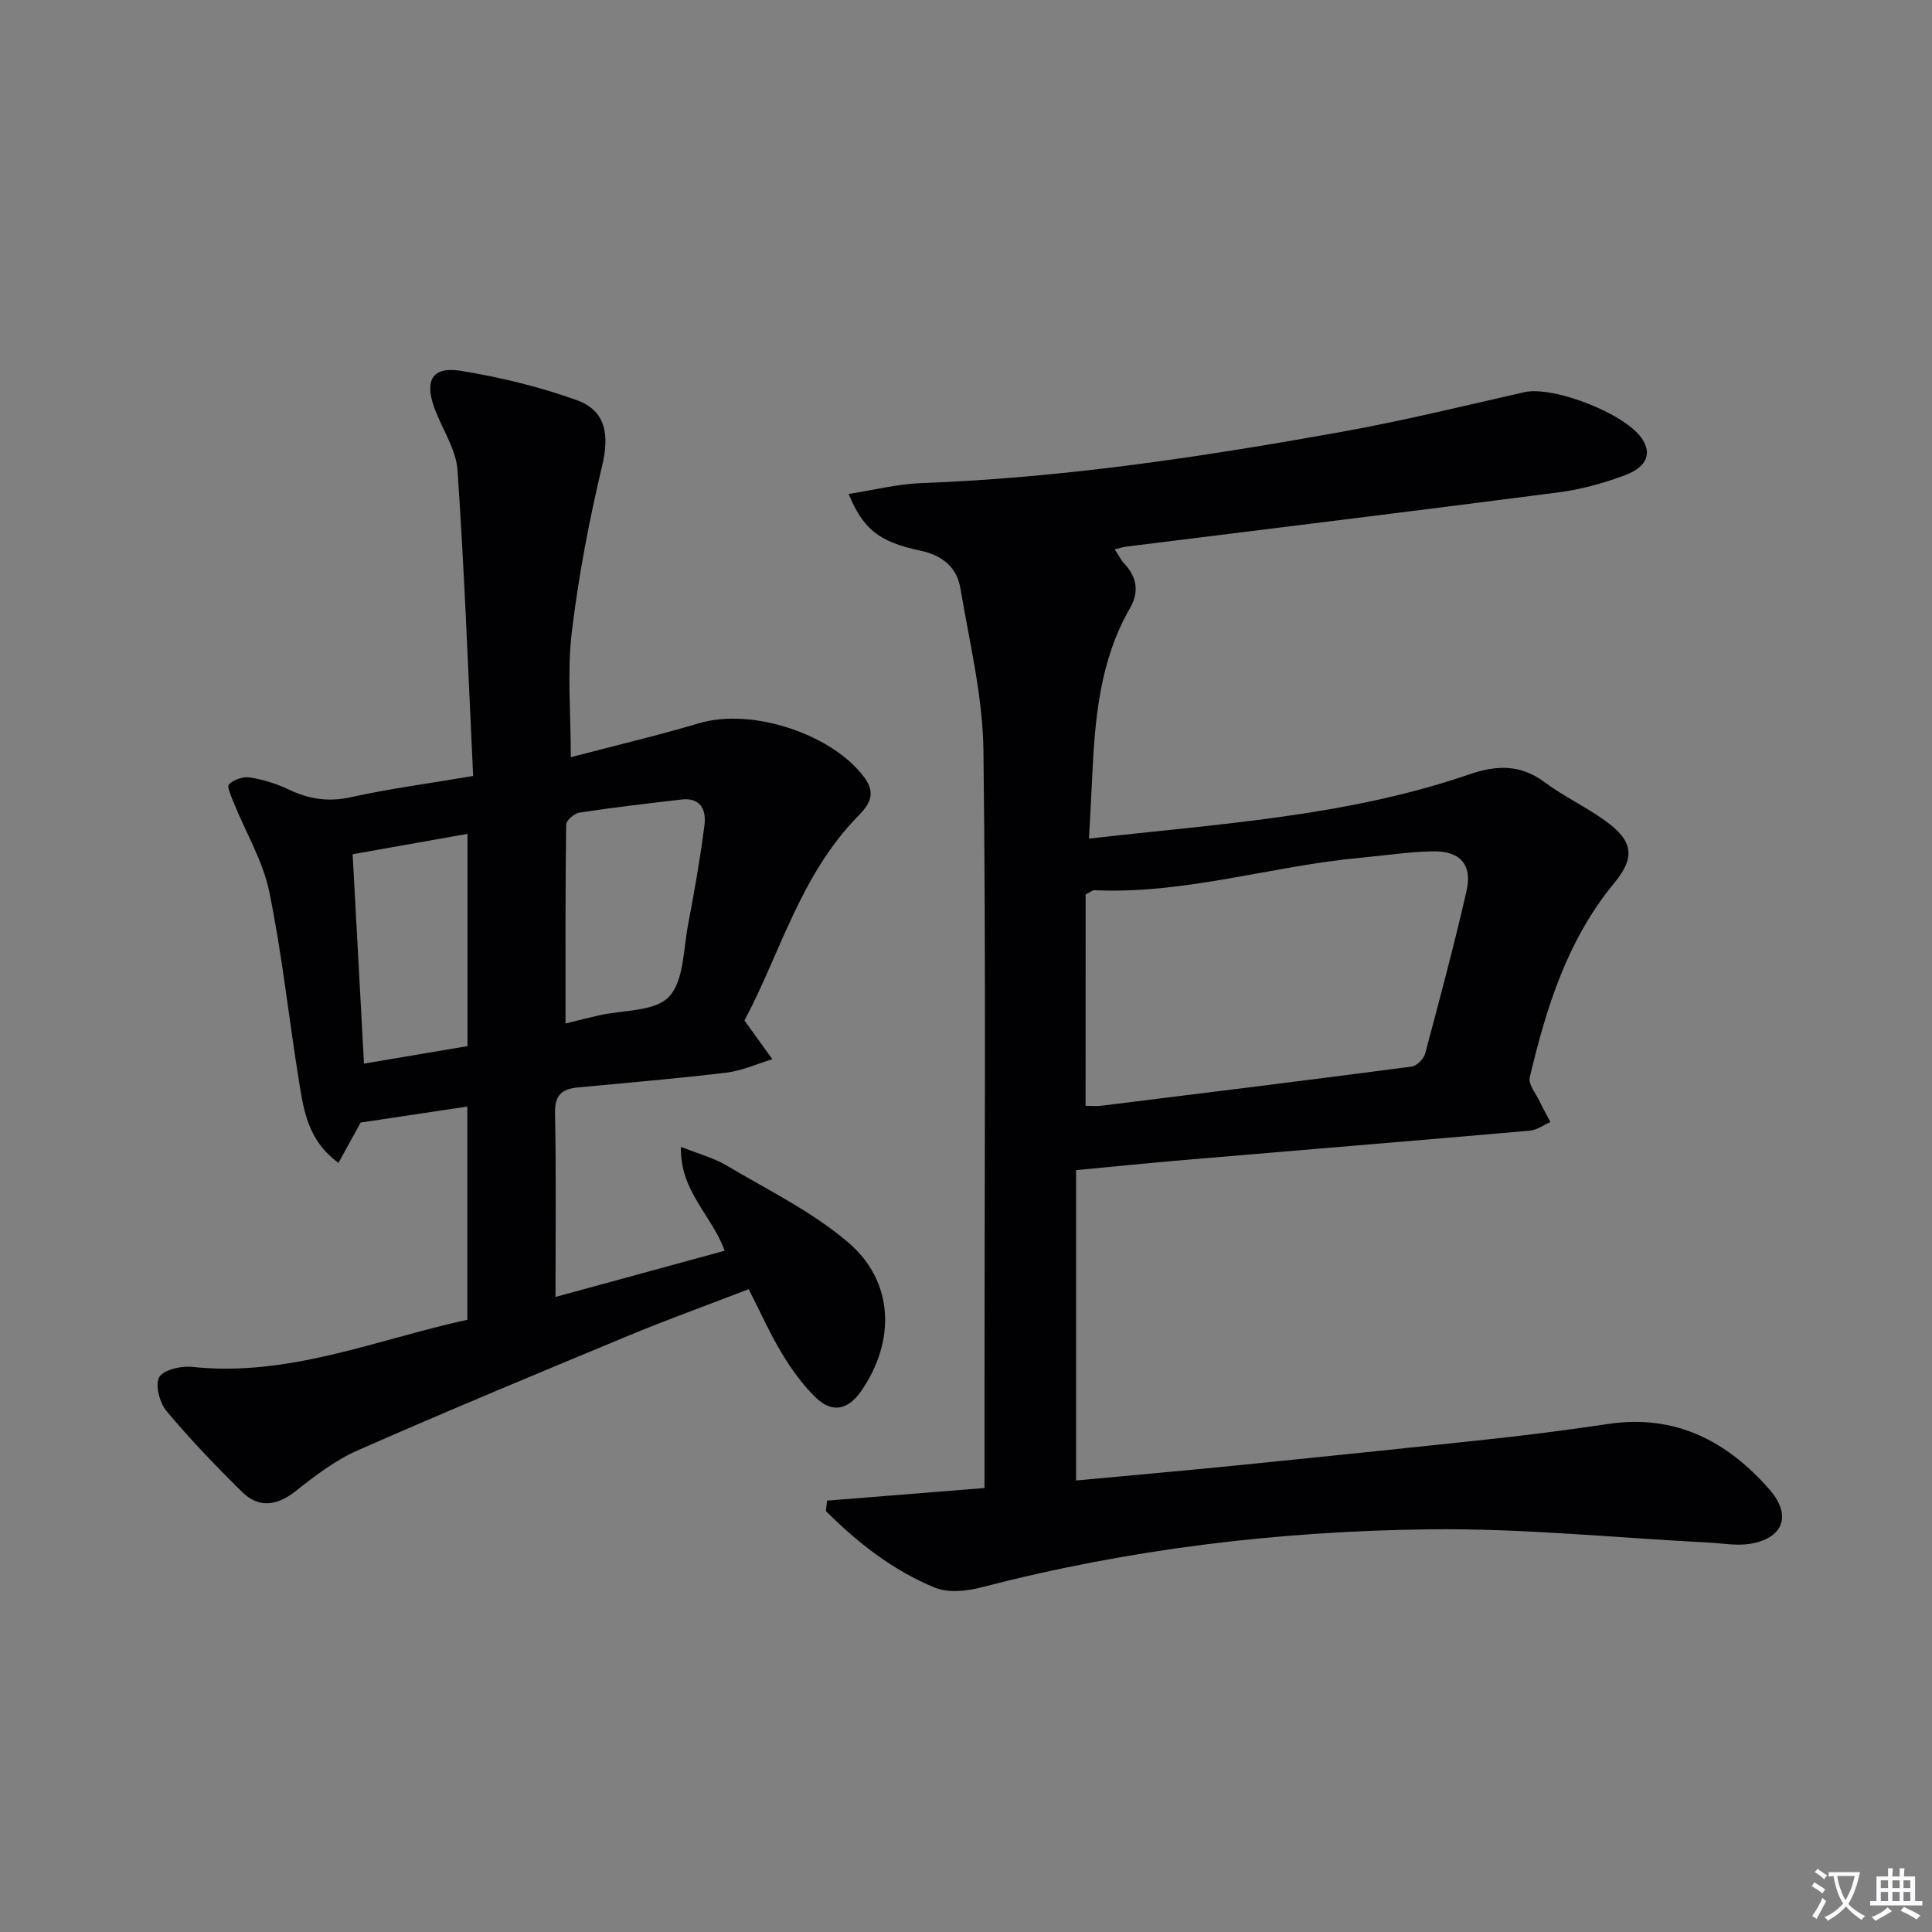
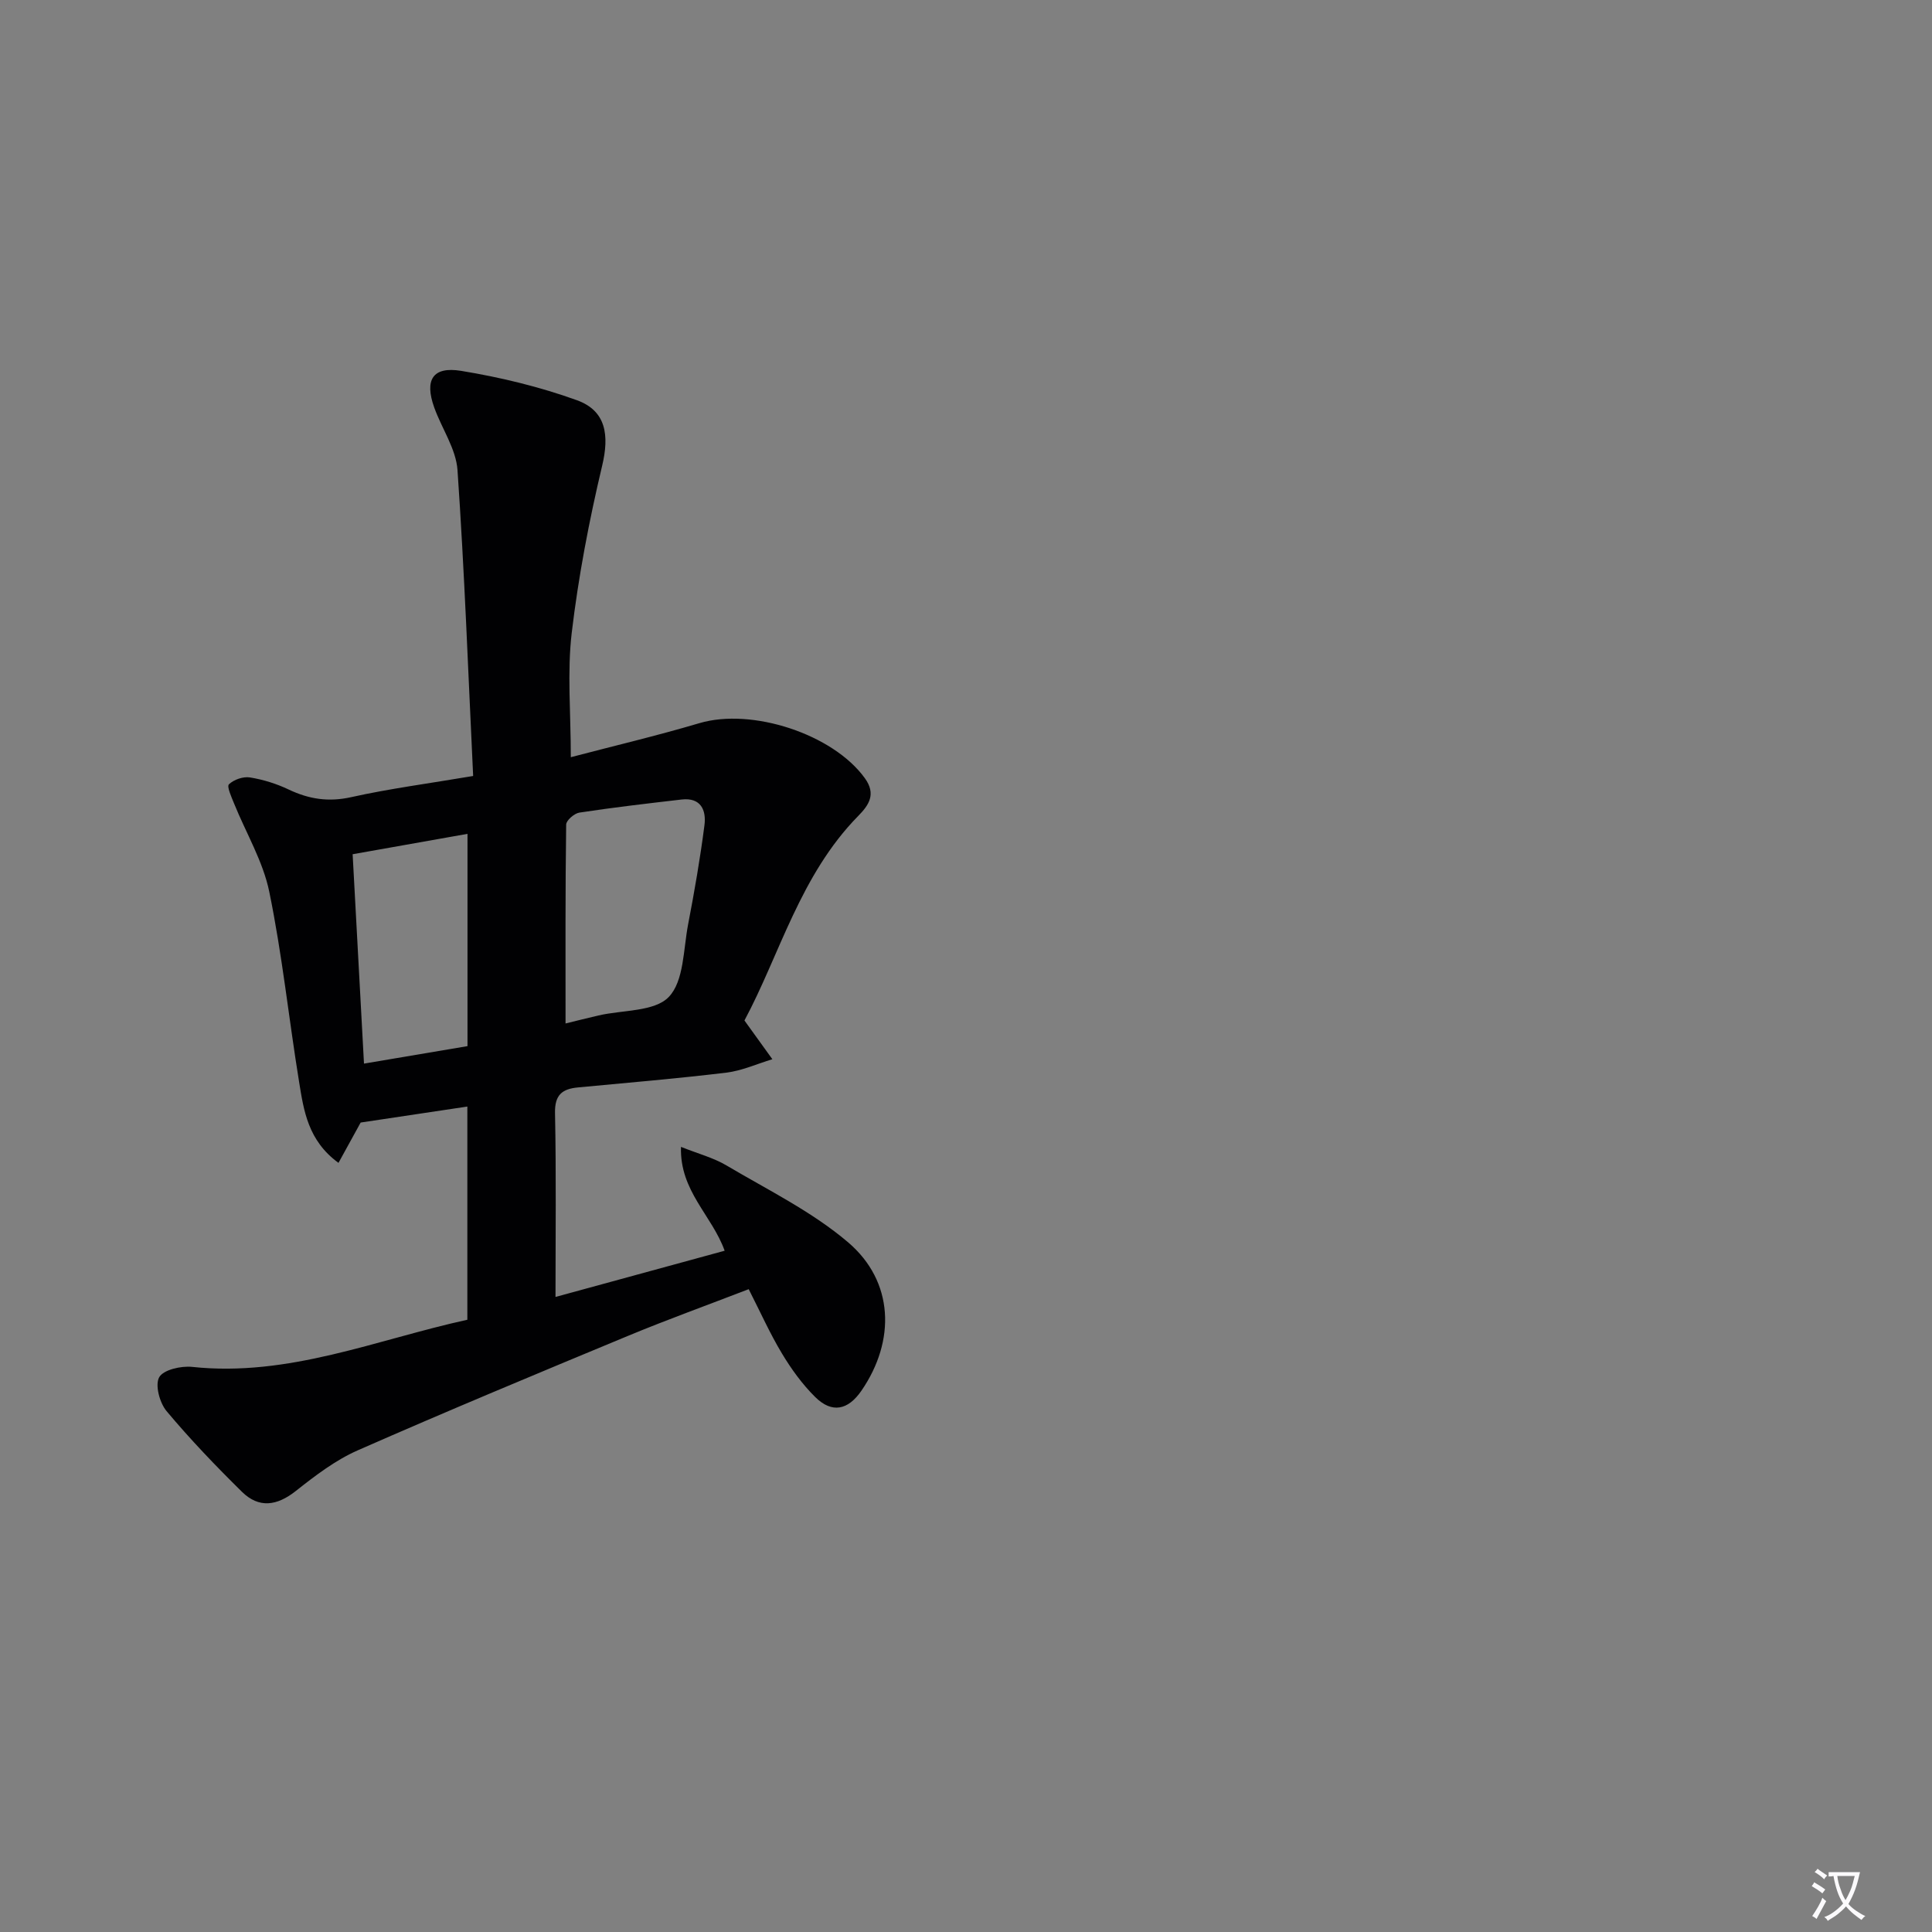
<svg xmlns="http://www.w3.org/2000/svg" enable-background="new 0 0 400 400" viewBox="0 0 400 400">
  <rect x="0" y="0" width="400" height="400" fill="#808080" stroke="none" />
  <path d="m377.9 391.2c-.2.3-.4.5-.6.8-.7-.6-1.4-1-2.2-1.5.2-.3.4-.5.5-.8.6.4 1.4.8 2.3 1.5zm-1.8 6.1c-.2-.2-.5-.4-.9-.6.4-.6.8-1.2 1.2-1.9s.7-1.3.9-1.9c.3.3.5.5.8.7-.7 1.3-1.4 2.6-2 3.7zm2.2-9c-.3.3-.5.5-.6.8-.6-.6-1.3-1.1-2-1.5.3-.3.5-.5.6-.7.6.5 1.3.9 2 1.4zm.3.2v-.9h2 4.5c-.3 1.3-.6 2.5-1 3.6s-.9 2.1-1.4 3c.4.5 1 1 1.6 1.4s1.2.8 1.9 1.1c-.3.2-.5.4-.8.8-.4-.3-1-.7-1.6-1.2s-1.2-1.1-1.6-1.6c-.5.6-1.1 1.1-1.7 1.6s-1.4.9-2.1 1.4c-.1-.3-.3-.5-.7-.8.6-.2 1.2-.5 1.9-1s1.4-1.1 2-1.8c-.5-.8-.9-1.6-1.2-2.5s-.6-2-.8-3.2c-.4.1-.7.1-1 .1zm2.5 2.7c.3 1 .7 1.7 1 2.2.3-.5.6-1.1 1-2s.6-1.9.9-3h-3.2-.4c.1.9.3 1.8.7 2.8z" fill="#fbfafc" />
-   <path d="m396.5 388.5v1.5 3.6h1.5v.9c-.4 0-1 0-1.7 0h-7.9c-.5 0-.9 0-1.2 0v-.9h1.3v-3.5c0-.7 0-1.2 0-1.6h2.4c0-.8 0-1.4 0-1.7h1c0 .3-.1.8-.1 1.7h1.5c0-.8 0-1.4 0-1.7h1c0 .3-.1.9-.1 1.7zm-8.2 9.2c-.2-.3-.5-.5-.8-.8.8-.3 1.4-.6 1.9-.9s1-.7 1.4-1.1c.3.3.6.5.9.8-1.6 1-2.8 1.6-3.4 2zm2.6-6.8v-1.6h-1.5v1.6zm0 2.7v-1.9h-1.5v1.9zm2.4-2.7v-1.6h-1.5v1.6zm0 2.7v-1.9h-1.5v1.9zm.2 2 .7-.8c.4.2.9.5 1.6.8s1.3.7 1.8 1c-.3.3-.5.5-.8.8-.4-.3-1.5-1-3.3-1.8zm2-4.7v-1.6h-1.4v1.6zm0 2.7v-1.9h-1.4v1.9z" fill="#fbfafc" />
  <g fill="#010103">
-     <path d="m171.24 310.69c10.6-.85 21.19-1.7 32.59-2.61 0-7.53 0-14.64 0-21.75 0-43.66.32-87.32-.22-130.97-.14-11.16-2.88-22.32-4.74-33.42-.74-4.42-3.6-6.93-8.35-7.94-8.68-1.84-11.8-4.52-14.83-11.73 5.18-.8 10.1-2.07 15.06-2.25 29.31-1.07 58.22-5.44 87.01-10.61 12.71-2.28 25.27-5.37 37.87-8.22 5.99-1.35 21.37 4.56 24.56 9.99 2.3 3.93-.9 6.14-3.73 7.2-4.47 1.68-9.2 2.97-13.93 3.58-29.79 3.87-59.61 7.5-89.42 11.22-.61.08-1.21.29-2.32.56.82 1.24 1.29 2.23 2.01 2.99 2.62 2.79 3.06 5.87 1.17 9.15-6.3 10.91-7.29 22.98-7.85 35.15-.19 4.09-.43 8.17-.66 12.6 26.81-3.08 53.39-4.58 78.75-13.31 5.49-1.89 10.52-2.14 15.53 1.59 3.98 2.97 8.58 5.11 12.61 8.02 5.74 4.14 6.31 7.51 1.87 12.88-9.73 11.78-14.09 25.83-17.51 40.28-.33 1.42 1.29 3.32 2.07 4.97.69 1.44 1.47 2.83 2.21 4.25-1.41.61-2.78 1.65-4.23 1.78-23.85 2.09-47.71 4.04-71.56 6.07-7.25.62-14.49 1.35-22.41 2.1v64.26c11.07-1.04 22.27-2.02 33.46-3.14 17.85-1.8 35.7-3.63 53.53-5.56 7.75-.84 15.49-1.87 23.21-3.01 13.87-2.05 24.6 3.53 33.41 13.64 4.64 5.32 2.81 10.15-4.27 11.21-2.72.41-5.59-.15-8.39-.29-19.25-.98-38.51-2.97-57.74-2.74-31.27.37-62.26 4.06-92.65 11.98-3.1.81-6.99 1.24-9.8.09-8.65-3.55-15.98-9.27-22.56-15.86.08-.71.16-1.43.25-2.15zm53.52-81.75c1.09 0 2.24.12 3.35-.02 21.4-2.65 42.8-5.29 64.18-8.1 1.04-.14 2.46-1.57 2.76-2.65 3-11.2 6-22.41 8.58-33.71 1.24-5.45-1.31-8.31-6.99-8.2-4.96.09-9.91.87-14.86 1.32-18.46 1.69-36.41 7.59-55.18 6.73-.42-.02-.86.4-1.83.88-.01 14.37-.01 28.94-.01 43.75z" />
    <path d="m97.96 160.66c-1.02-21.25-1.79-42.32-3.24-63.34-.31-4.41-3.27-8.61-4.82-12.96-2.04-5.7-.33-8.54 5.56-7.58 8.12 1.33 16.25 3.29 23.98 6.08 6.1 2.2 6.71 7.31 5.24 13.52-2.71 11.41-4.93 23-6.31 34.64-.96 8.15-.19 16.51-.19 25.75 8.84-2.32 17.81-4.44 26.63-7.05 10.88-3.22 27.66 2.27 34.25 11.4 2.4 3.32.81 5.59-1.39 7.83-12.03 12.25-16.24 28.72-23.54 42.33 2.3 3.19 4.04 5.61 5.78 8.02-3.18.96-6.3 2.39-9.54 2.78-10.21 1.23-20.46 2.09-30.7 3.06-3.29.31-4.84 1.54-4.76 5.32.26 12.61.1 25.23.1 38.06 11.3-3.09 23.09-6.31 35.02-9.57-2.62-7.32-9.33-12.37-9.04-21.5 3.53 1.41 6.72 2.24 9.45 3.86 8.54 5.06 17.66 9.52 25.14 15.89 9.52 8.11 9.88 20.39 2.77 30.73-2.78 4.04-6.1 4.73-9.55 1.33-2.68-2.64-4.96-5.8-6.91-9.04-2.48-4.12-4.45-8.54-6.88-13.31-8.42 3.25-16.8 6.27-25.02 9.68-18.7 7.76-37.4 15.54-55.93 23.69-4.63 2.04-8.83 5.26-12.84 8.43-3.9 3.08-7.62 3.6-11.13.15-5.43-5.35-10.72-10.87-15.61-16.71-1.43-1.72-2.42-5.4-1.52-7.01.87-1.55 4.53-2.38 6.82-2.14 19.99 2.14 38.14-5.64 56.98-9.76 0-14.89 0-29.33 0-44.14-7.62 1.14-14.96 2.24-22.09 3.31-1.47 2.68-2.92 5.31-4.59 8.35-6.32-4.61-7.19-10.81-8.16-16.79-2.13-13.11-3.5-26.36-6.17-39.34-1.3-6.33-4.84-12.2-7.3-18.31-.53-1.31-1.53-3.48-1.05-3.94 1.01-.97 2.95-1.65 4.35-1.42 2.74.44 5.5 1.3 8.01 2.5 4.21 2 8.26 2.63 12.96 1.58 7.9-1.76 15.95-2.81 25.24-4.38zm19.13 51.24c2.03-.5 4.42-1.1 6.83-1.66 4.99-1.16 11.6-.75 14.55-3.84 3.15-3.29 3-9.85 4-15.04 1.31-6.81 2.5-13.65 3.38-20.52.4-3.09-.74-5.77-4.72-5.31-7.07.82-14.14 1.64-21.17 2.71-1.06.16-2.73 1.61-2.74 2.48-.19 13.59-.13 27.18-.13 41.18zm-44.08-35.04c.79 14.62 1.55 28.66 2.35 43.35 7.44-1.26 14.37-2.43 21.43-3.62 0-14.79 0-29.05 0-43.95-8.05 1.43-15.77 2.8-23.78 4.22z" />
  </g>
</svg>